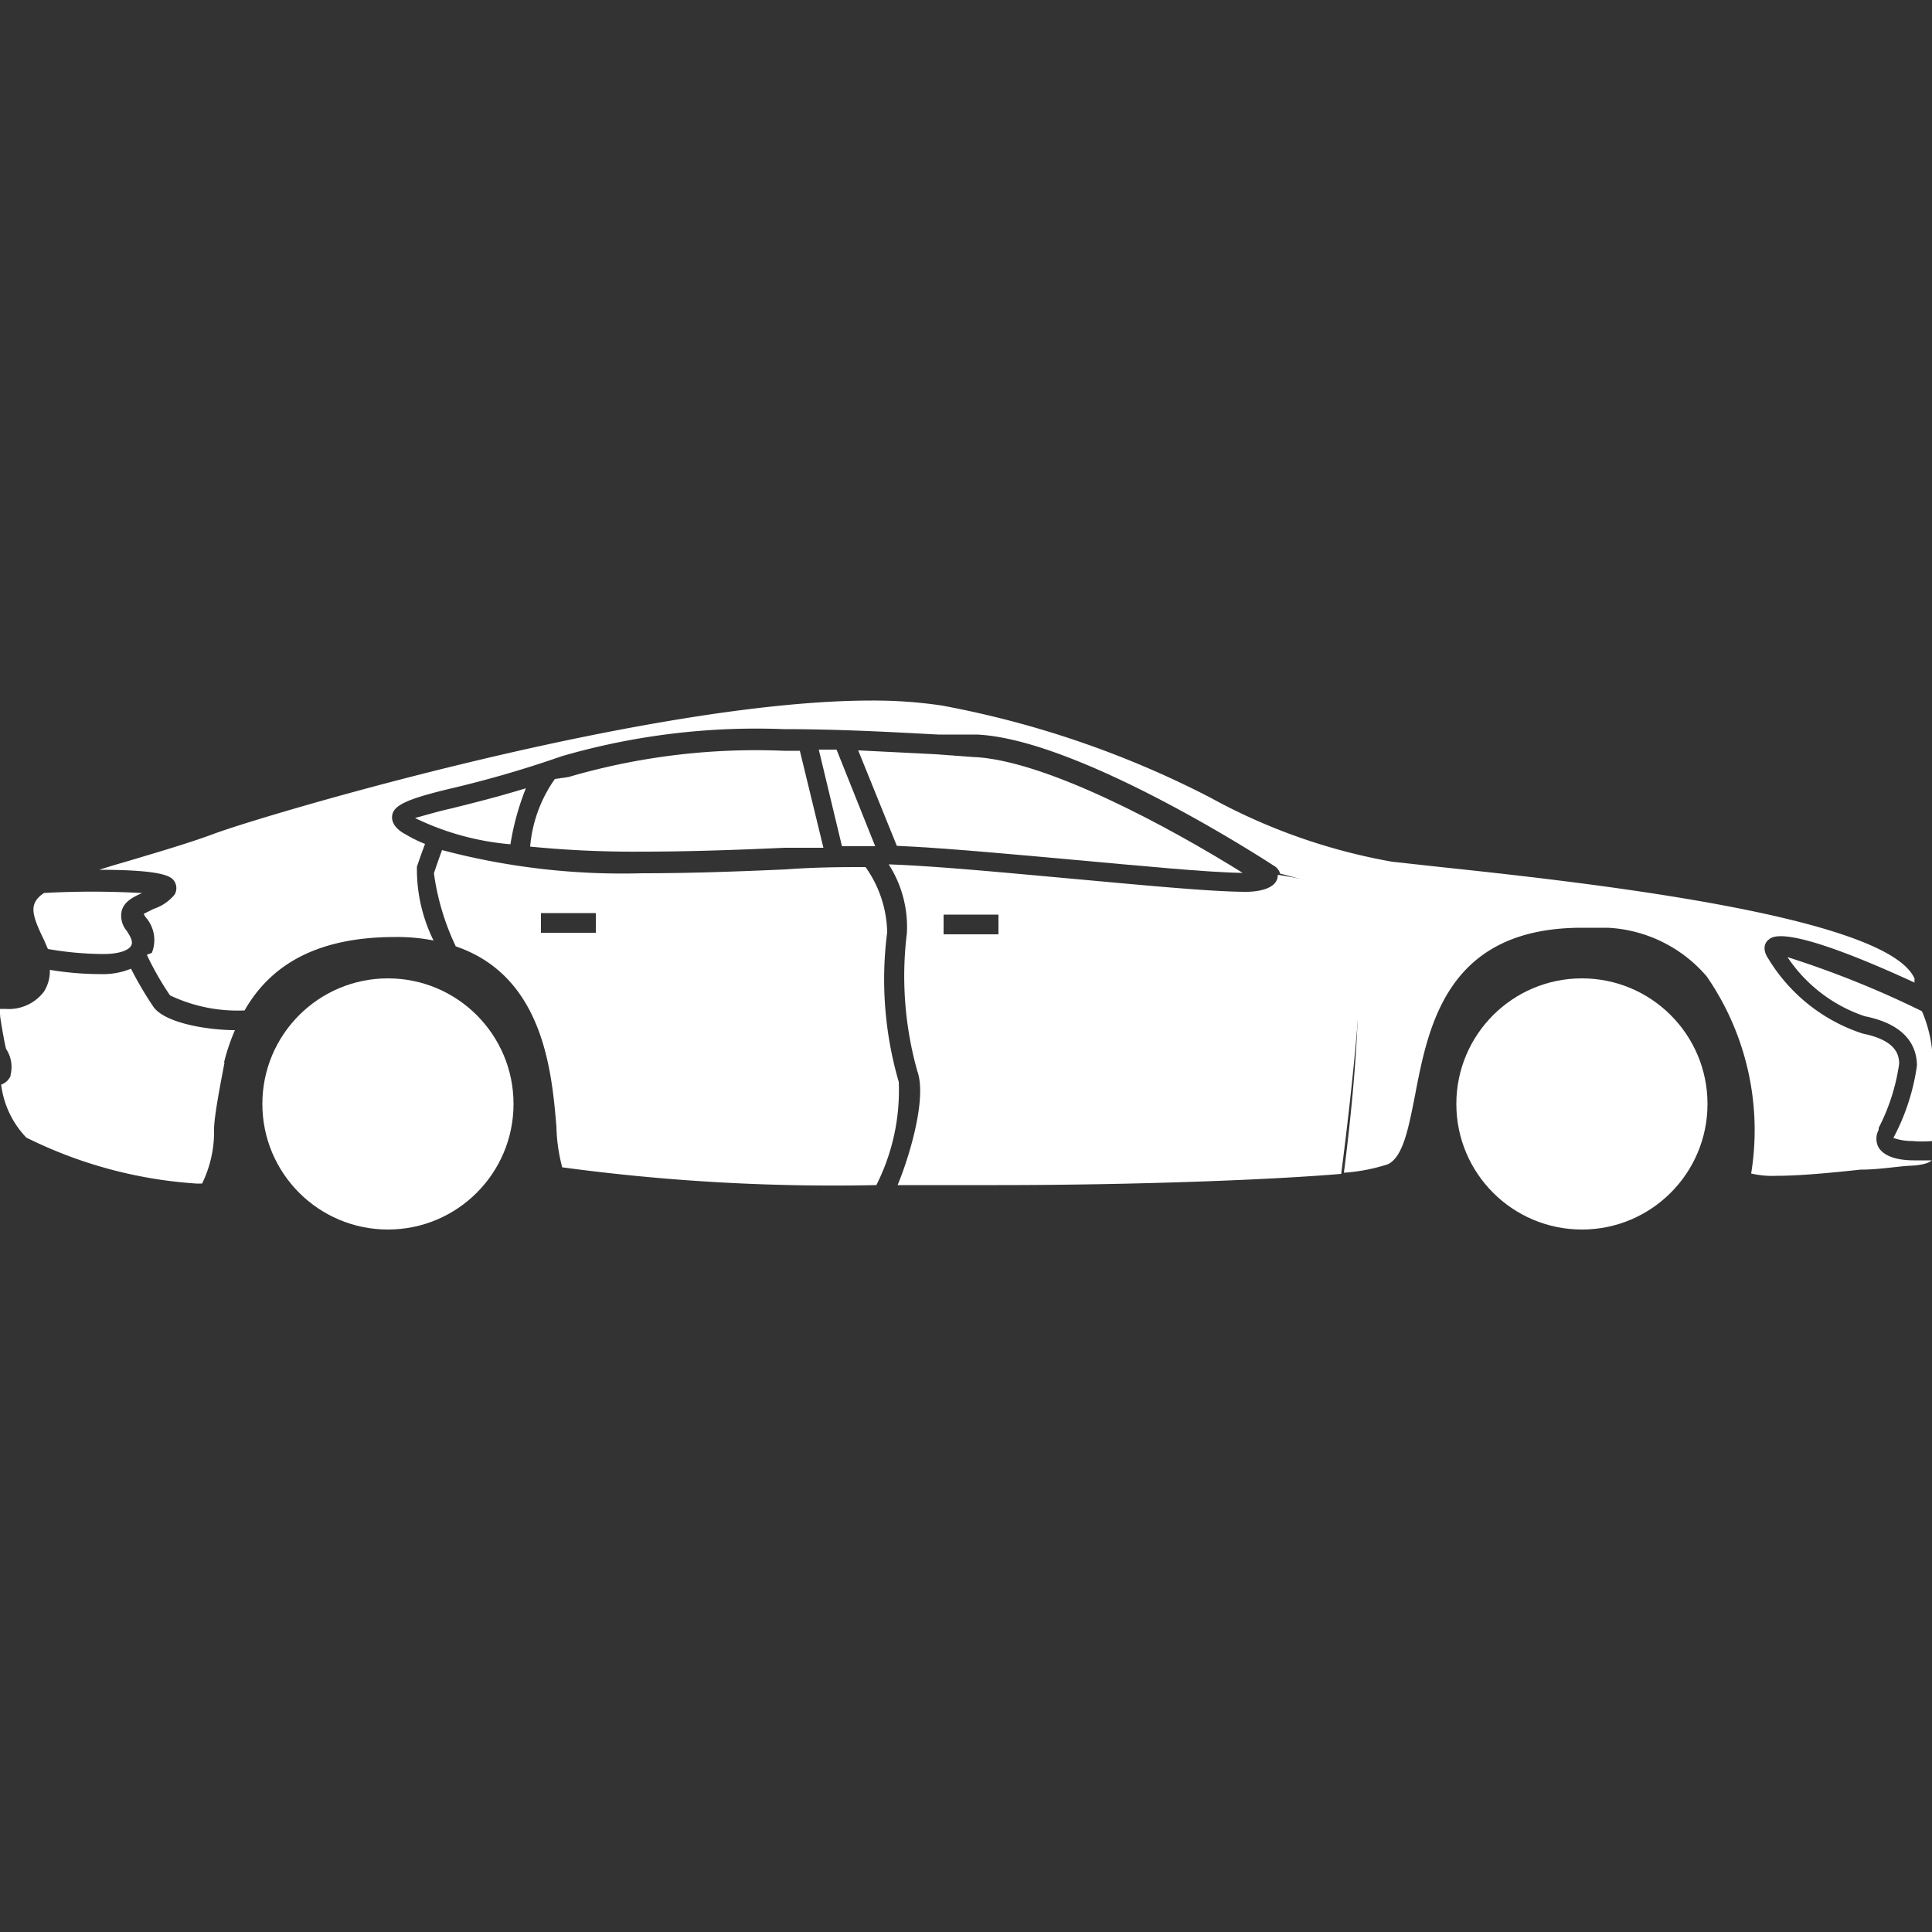
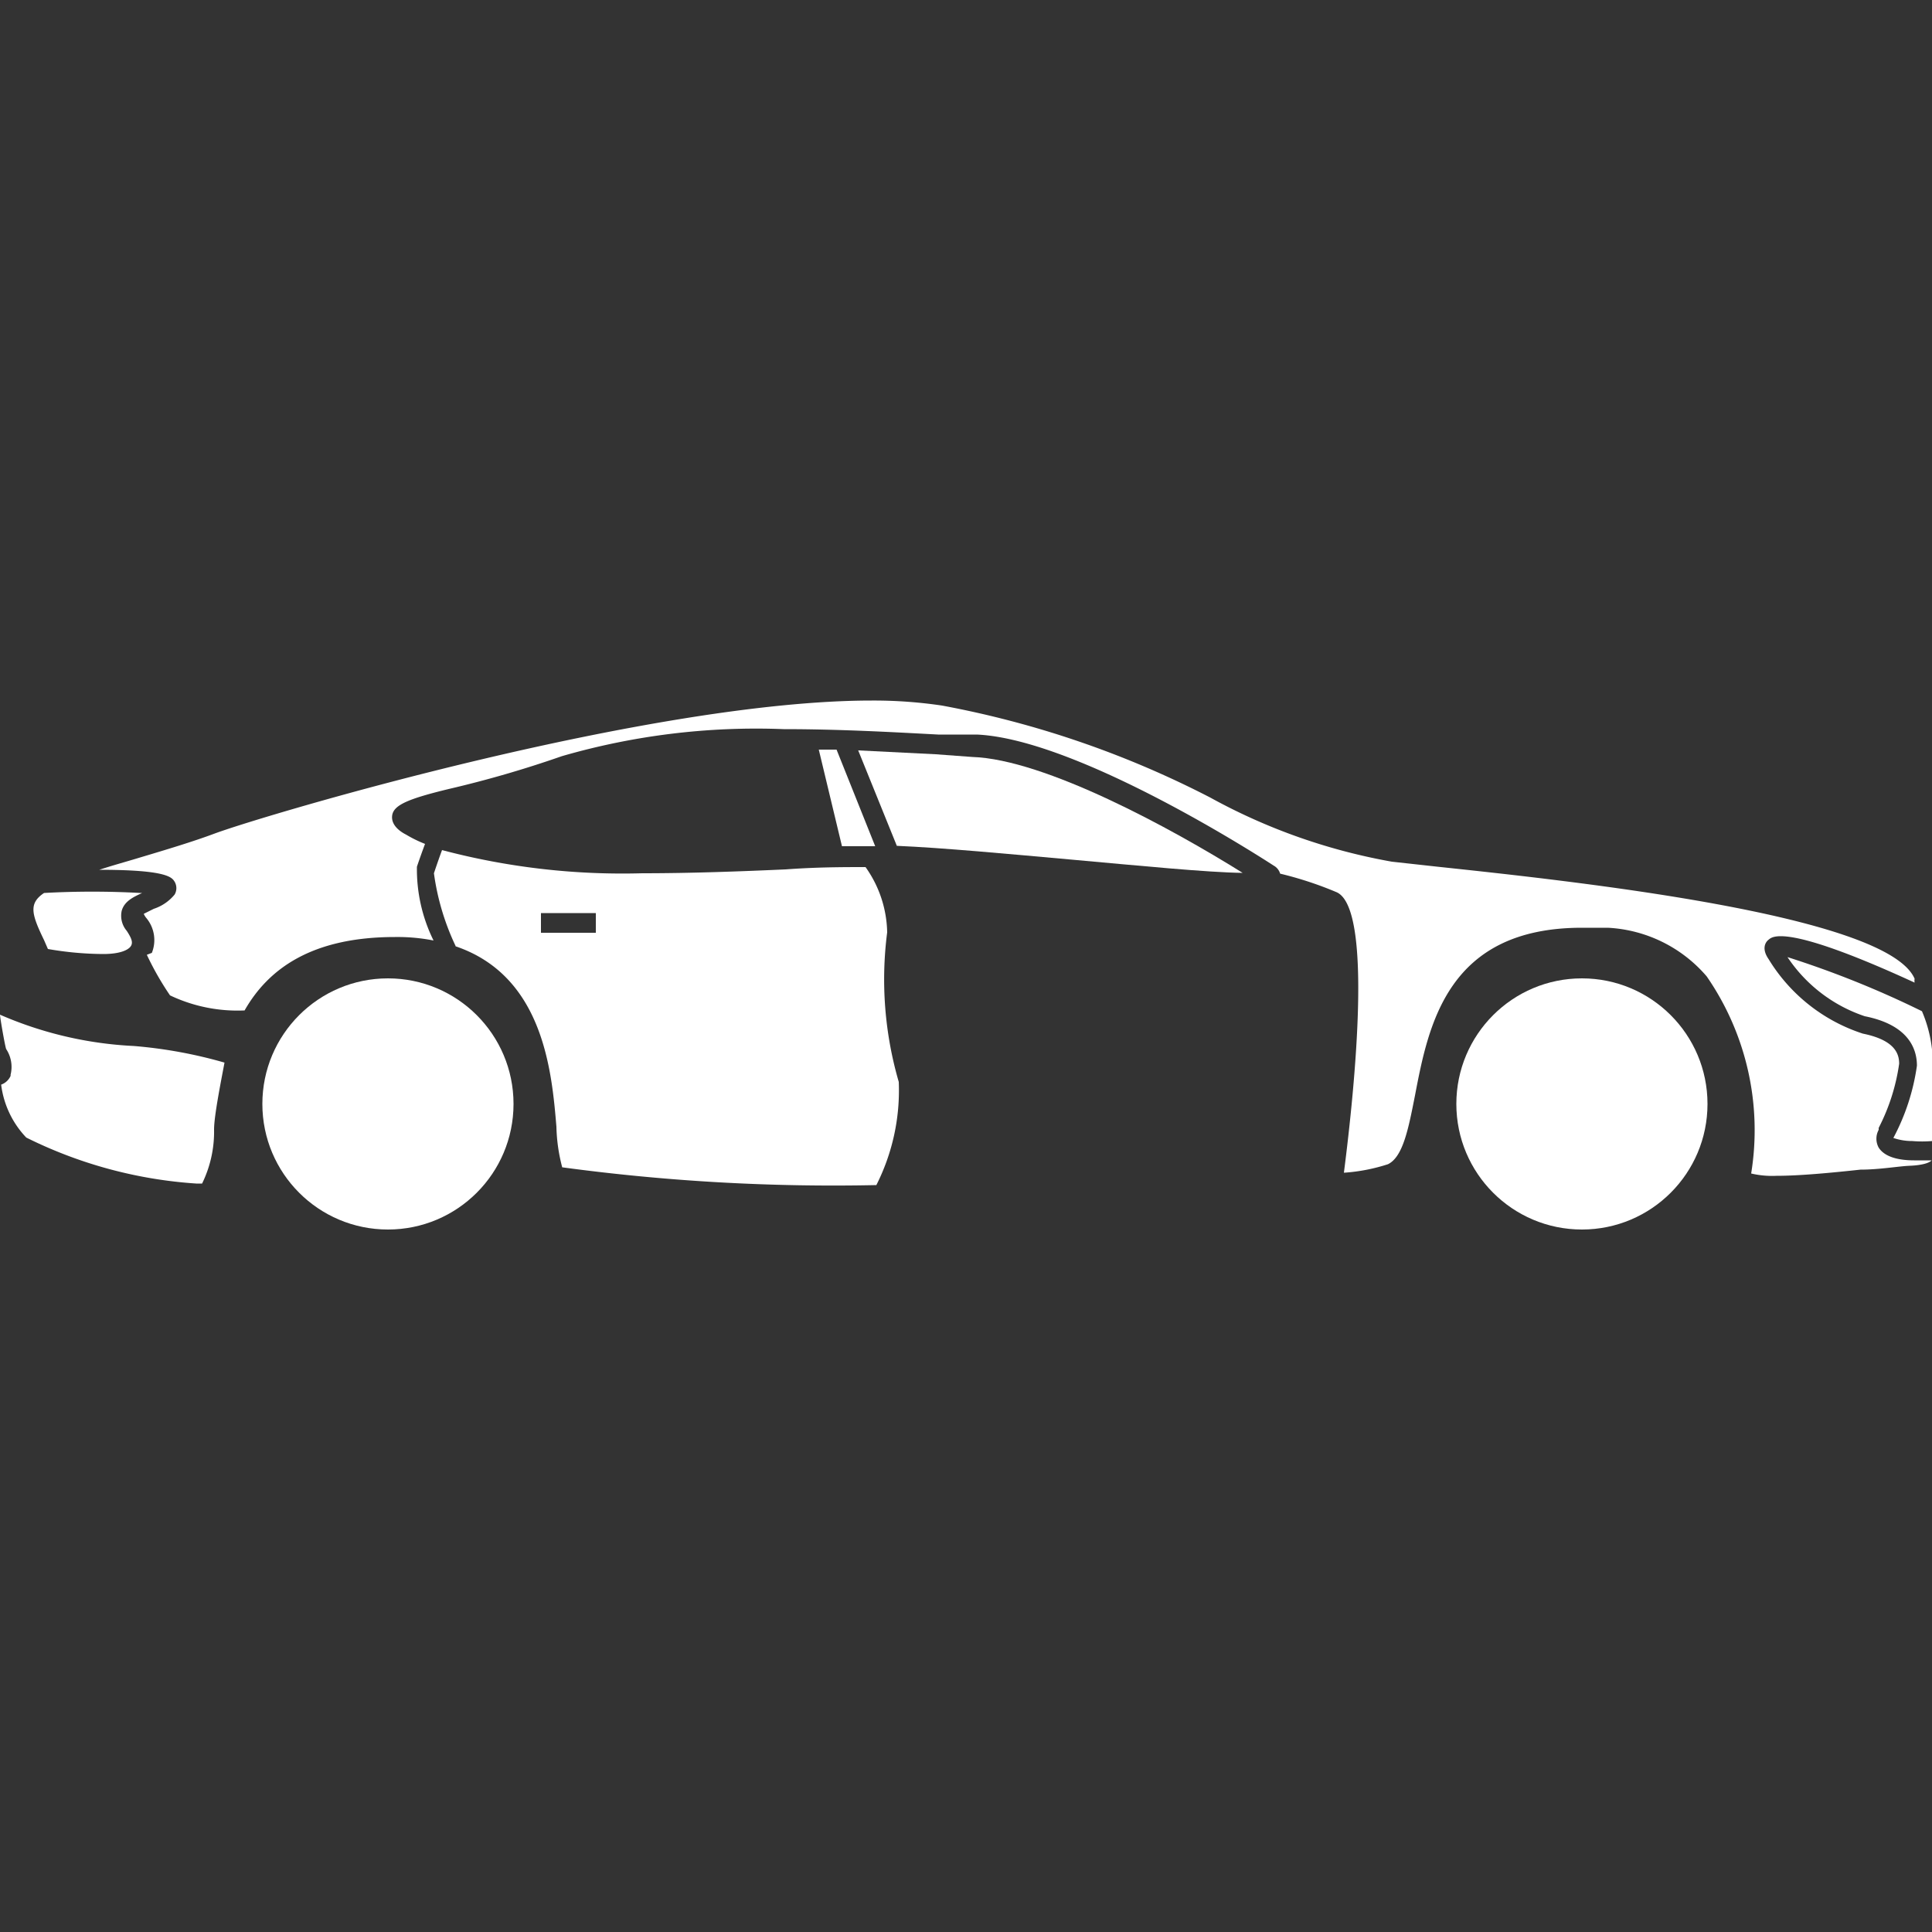
<svg xmlns="http://www.w3.org/2000/svg" id="Layer_1" data-name="Layer 1" viewBox="0 0 50 50">
  <rect x="0" y="0" width="50" height="50" fill="#333333" stroke="none" />
  <defs>
    <style>.cls-1{fill:#fff;}</style>
  </defs>
  <circle class="cls-1" cx="40.94" cy="28.57" r="3.25" />
  <circle class="cls-1" cx="10.04" cy="28.57" r="3.25" />
  <path class="cls-1" d="M21.65,19.4h-.46l.6,2.5.74,0h.12Z" />
-   <path class="cls-1" d="M23.23,30.67l2.58,0c3.65,0,7.14-.14,8.9-.29.45-3.48.74-7,.36-7.22a9.65,9.65,0,0,0-2-.52c0,.42-.67.44-.82.44-.89,0-2.65-.17-4.52-.34s-3.55-.33-4.73-.37a3,3,0,0,1,.47,1.78,9.09,9.09,0,0,0,.27,3.57C24,28.44,23.51,30,23.23,30.67Zm1.19-7h1.42v.51H24.42Z" />
-   <path class="cls-1" d="M10.74,21.17a7,7,0,0,0,2.47.68,6.74,6.74,0,0,1,.4-1.45c-.75.23-1.4.39-1.92.52C11.33,21,11,21.1,10.74,21.17Z" />
  <path class="cls-1" d="M.28,27.83a.42.42,0,0,1-.25.24,2.41,2.41,0,0,0,.65,1.37,11.57,11.57,0,0,0,4.4,1.19h.15a3.05,3.05,0,0,0,.31-1.4c0-.36.19-1.3.27-1.73a12,12,0,0,0-2.35-.43A9.84,9.84,0,0,1,0,26.26c0,.07.13.82.16.89a.84.84,0,0,1,.11.68Z" />
  <path class="cls-1" d="M11.79,24.49c2.27.77,2.49,3.23,2.61,4.67a4.47,4.47,0,0,0,.15,1.05,52.41,52.41,0,0,0,8.13.46A5.43,5.43,0,0,0,23.26,28a9.49,9.49,0,0,1-.3-3.87,3,3,0,0,0-.56-1.69c-.56,0-1.26,0-2.07.06-1.13.05-2.41.1-3.71.1A18.23,18.23,0,0,1,11.44,22c-.06.16-.14.39-.21.6a6.39,6.39,0,0,0,.56,1.88ZM14,23.63h1.42v.51H14Z" />
-   <path class="cls-1" d="M14.36,20.16h0a3.56,3.56,0,0,0-.64,1.75,27.3,27.3,0,0,0,2.9.13c1.29,0,2.57-.05,3.69-.1l1,0-.61-2.51h-.42a17.27,17.27,0,0,0-5.57.68Z" />
-   <path class="cls-1" d="M0,26.12a.32.32,0,0,0,0,.14,8,8,0,0,0,3.51,1,18.79,18.79,0,0,1,2.28.27,5.22,5.22,0,0,1,.29-.87c-.67,0-1.78-.17-2.1-.59a9.24,9.24,0,0,1-.59-1,1.91,1.91,0,0,1-.78.14,8.14,8.14,0,0,1-1.32-.11,1,1,0,0,1-.15.56,1.14,1.14,0,0,1-1,.45c-.15,0-.16,0-.16,0Z" />
  <path class="cls-1" d="M3.63,23.11a22.73,22.73,0,0,0-2.49,0c-.4.27-.33.54,0,1.22l.1.23a8.55,8.55,0,0,0,1.43.13c.45,0,.66-.11.72-.21s0-.22-.11-.39a.6.6,0,0,1-.13-.52c.07-.25.31-.36.53-.46Z" />
  <path class="cls-1" d="M3.8,24.71a7.65,7.65,0,0,0,.6,1.05,4.07,4.07,0,0,0,1.93.39c.61-1.07,1.73-1.9,3.89-1.9a4.82,4.82,0,0,1,1,.09,4.16,4.16,0,0,1-.43-1.91c.07-.21.15-.43.21-.59a3.19,3.19,0,0,1-.49-.24c-.12-.06-.4-.23-.36-.5s.43-.43,1.46-.68a28.36,28.36,0,0,0,2.93-.85,18.07,18.07,0,0,1,5.74-.7c1.47,0,2.87.08,4,.14l1,0c2.65.12,7.48,3.26,7.68,3.39a.35.35,0,0,1,.17.21,9.32,9.32,0,0,1,1.46.48c.94.41.48,5,.19,7.26a4.69,4.69,0,0,0,1.14-.22c.39-.19.53-.92.7-1.78.35-1.83.84-4.34,4.32-4.34l.67,0a3.61,3.61,0,0,1,2.56,1.26,7,7,0,0,1,1.15,5.1,2.37,2.37,0,0,0,.65.06c.61,0,1.44-.08,2.18-.16.49,0,1-.09,1.27-.1s.5-.06.57-.14h0l-.45,0c-.39,0-.76-.08-.92-.33a.48.48,0,0,1,0-.46l0-.05a5.22,5.22,0,0,0,.53-1.66c0-.25-.1-.61-.94-.78a4.47,4.47,0,0,1-2.44-1.93c-.18-.26-.09-.43,0-.5s.39-.45,3.78,1.11a.3.3,0,0,1,0-.1c-.71-1.66-8.87-2.53-12.35-2.9l-1.18-.13a15.27,15.27,0,0,1-4.7-1.66,25.1,25.1,0,0,0-6.94-2.38,12,12,0,0,0-1.82-.13c-5.72,0-15.61,2.93-17,3.44-.56.21-1.26.42-1.93.62-.36.11-.73.21-1.06.32,1.77,0,1.88.2,1.95.31a.33.33,0,0,1,0,.33,1.17,1.17,0,0,1-.54.37l-.26.13a.46.46,0,0,0,.06.1.89.89,0,0,1,.15.91Z" />
  <path class="cls-1" d="M24.21,19.52l-2-.1,1,2.47c1.18.05,2.89.21,4.56.36s3.49.33,4.39.34c-1.84-1.15-5.12-2.94-7-3Z" />
  <path class="cls-1" d="M50,29.58a1.85,1.85,0,0,0,0-.23c0-.2,0-.44,0-.7s0-.52,0-.73a3.47,3.47,0,0,0-.26-1.75,25.1,25.1,0,0,0-3.48-1.4,3.89,3.89,0,0,0,2,1.53c1.11.22,1.35.82,1.35,1.28A5.64,5.64,0,0,1,49,29.45l0,0a1.49,1.49,0,0,0,.49.08,3,3,0,0,0,.51,0Z" />
</svg>